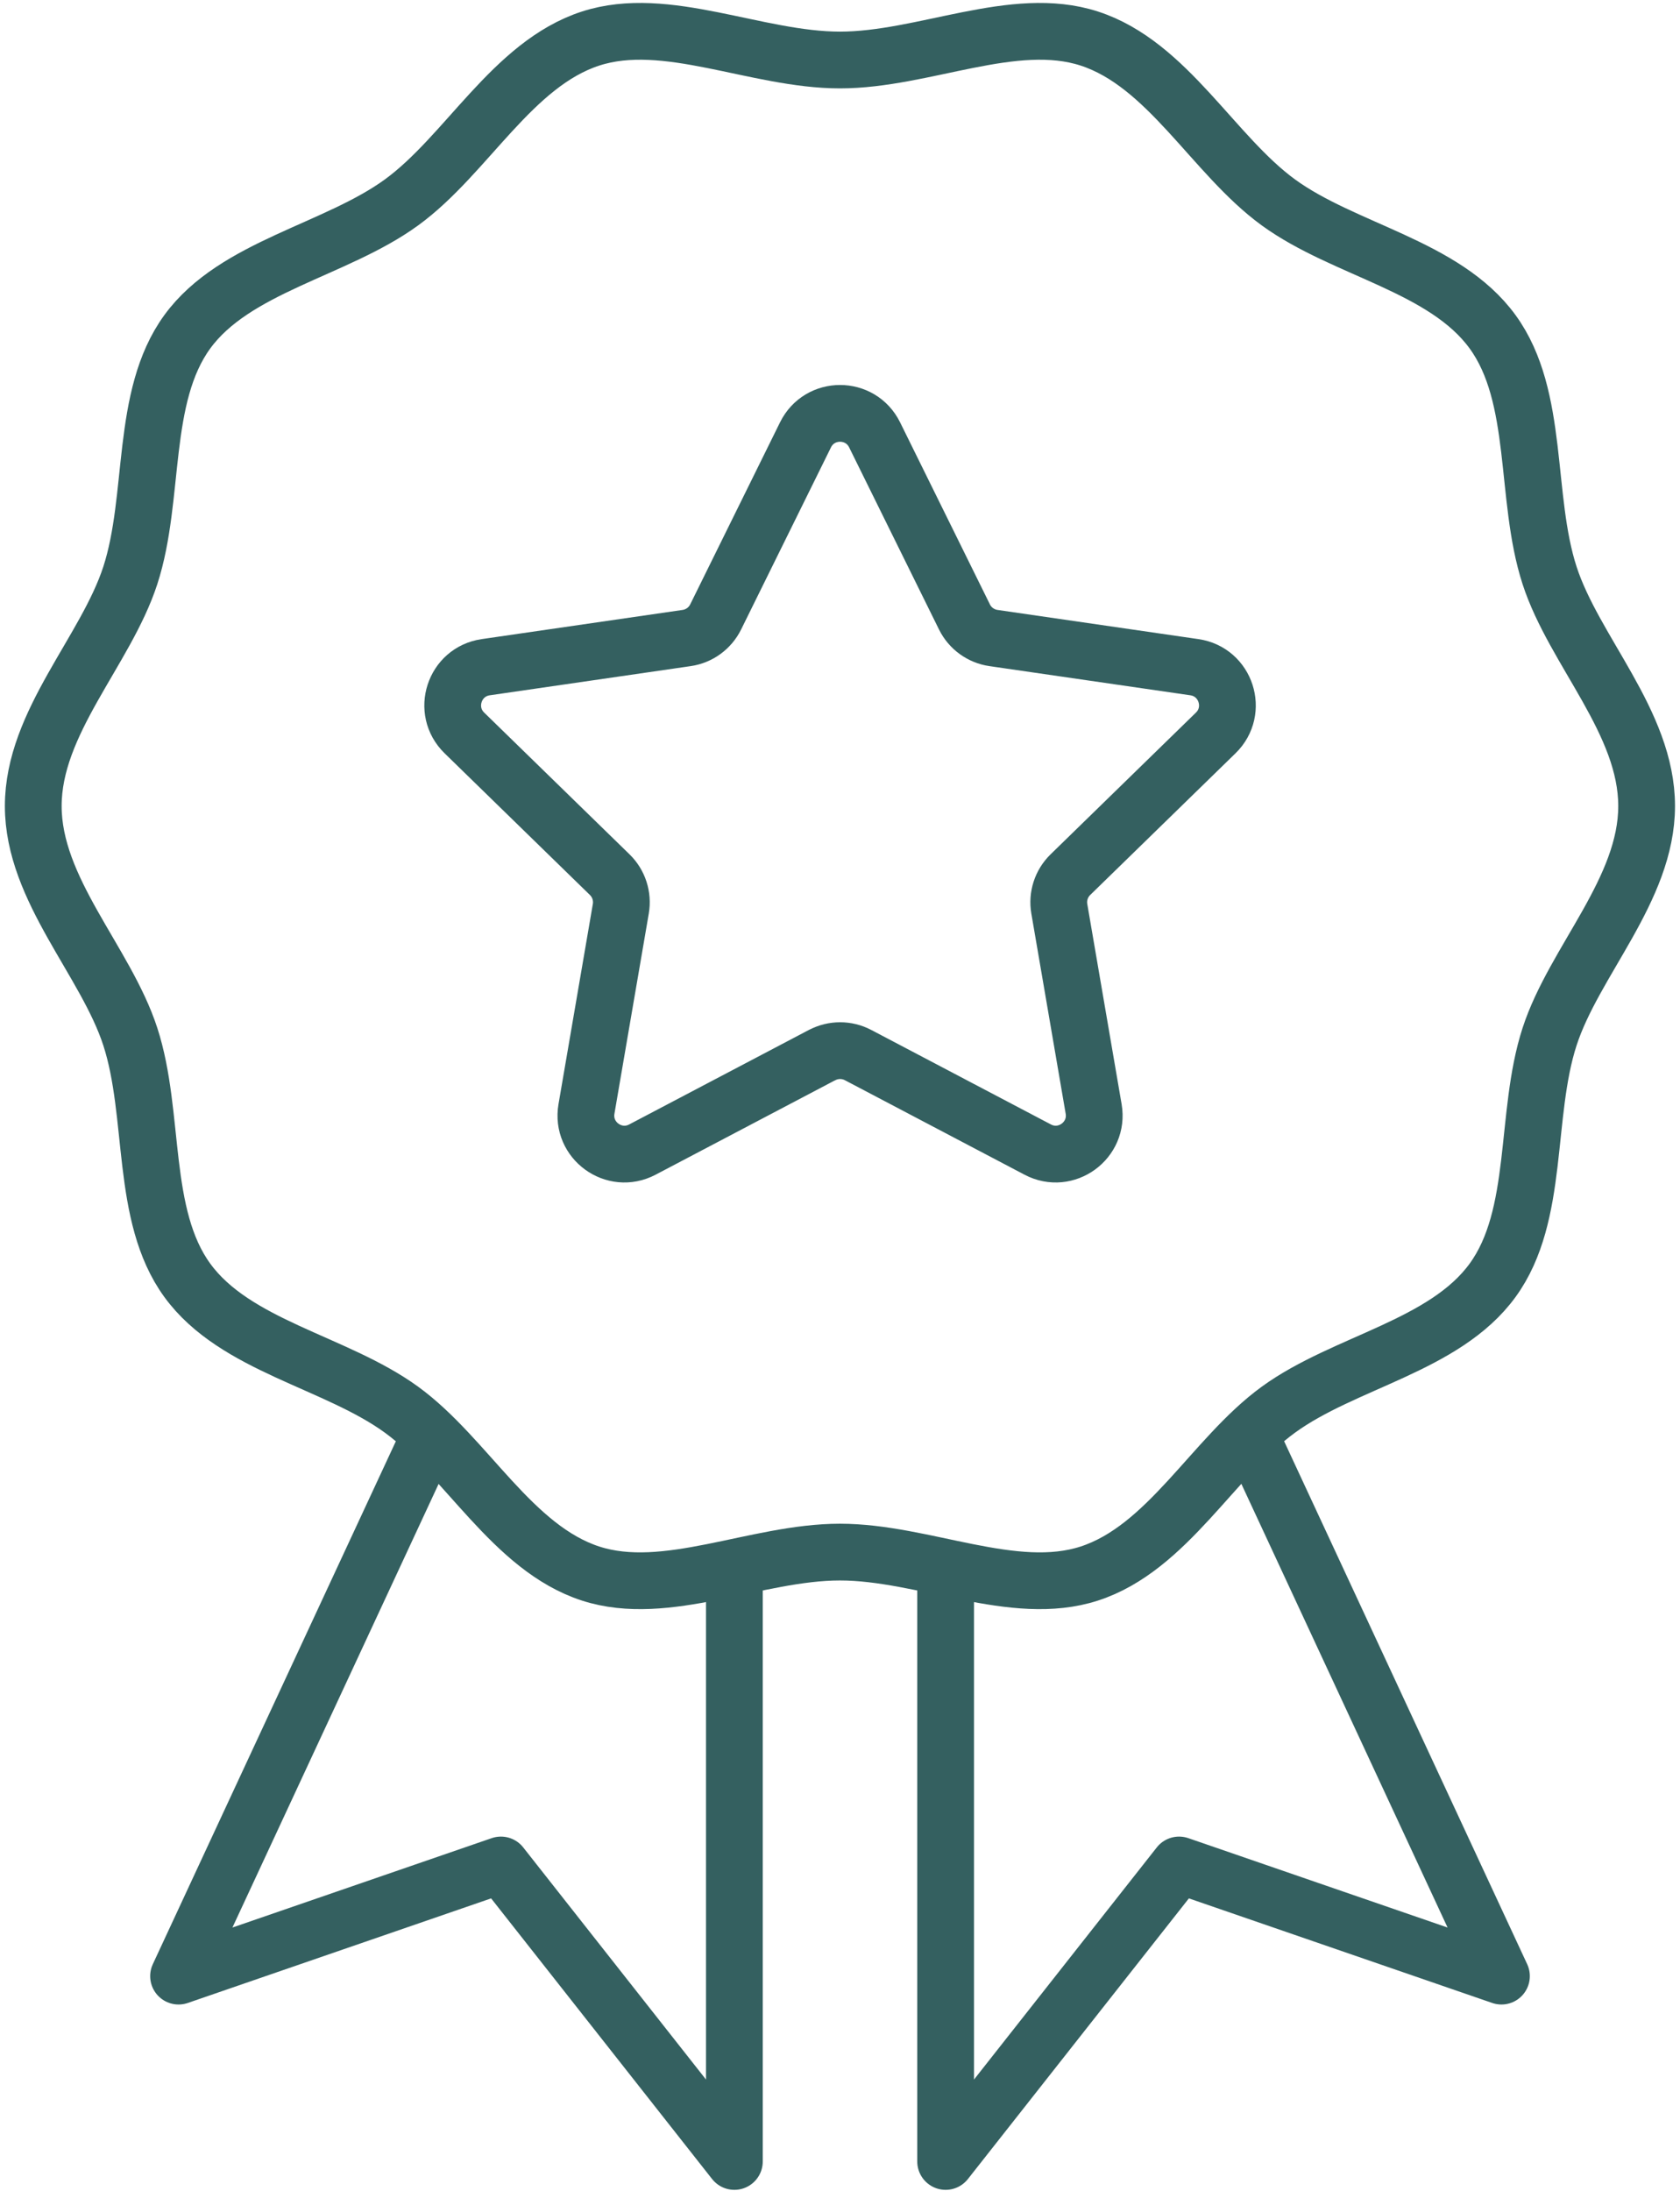
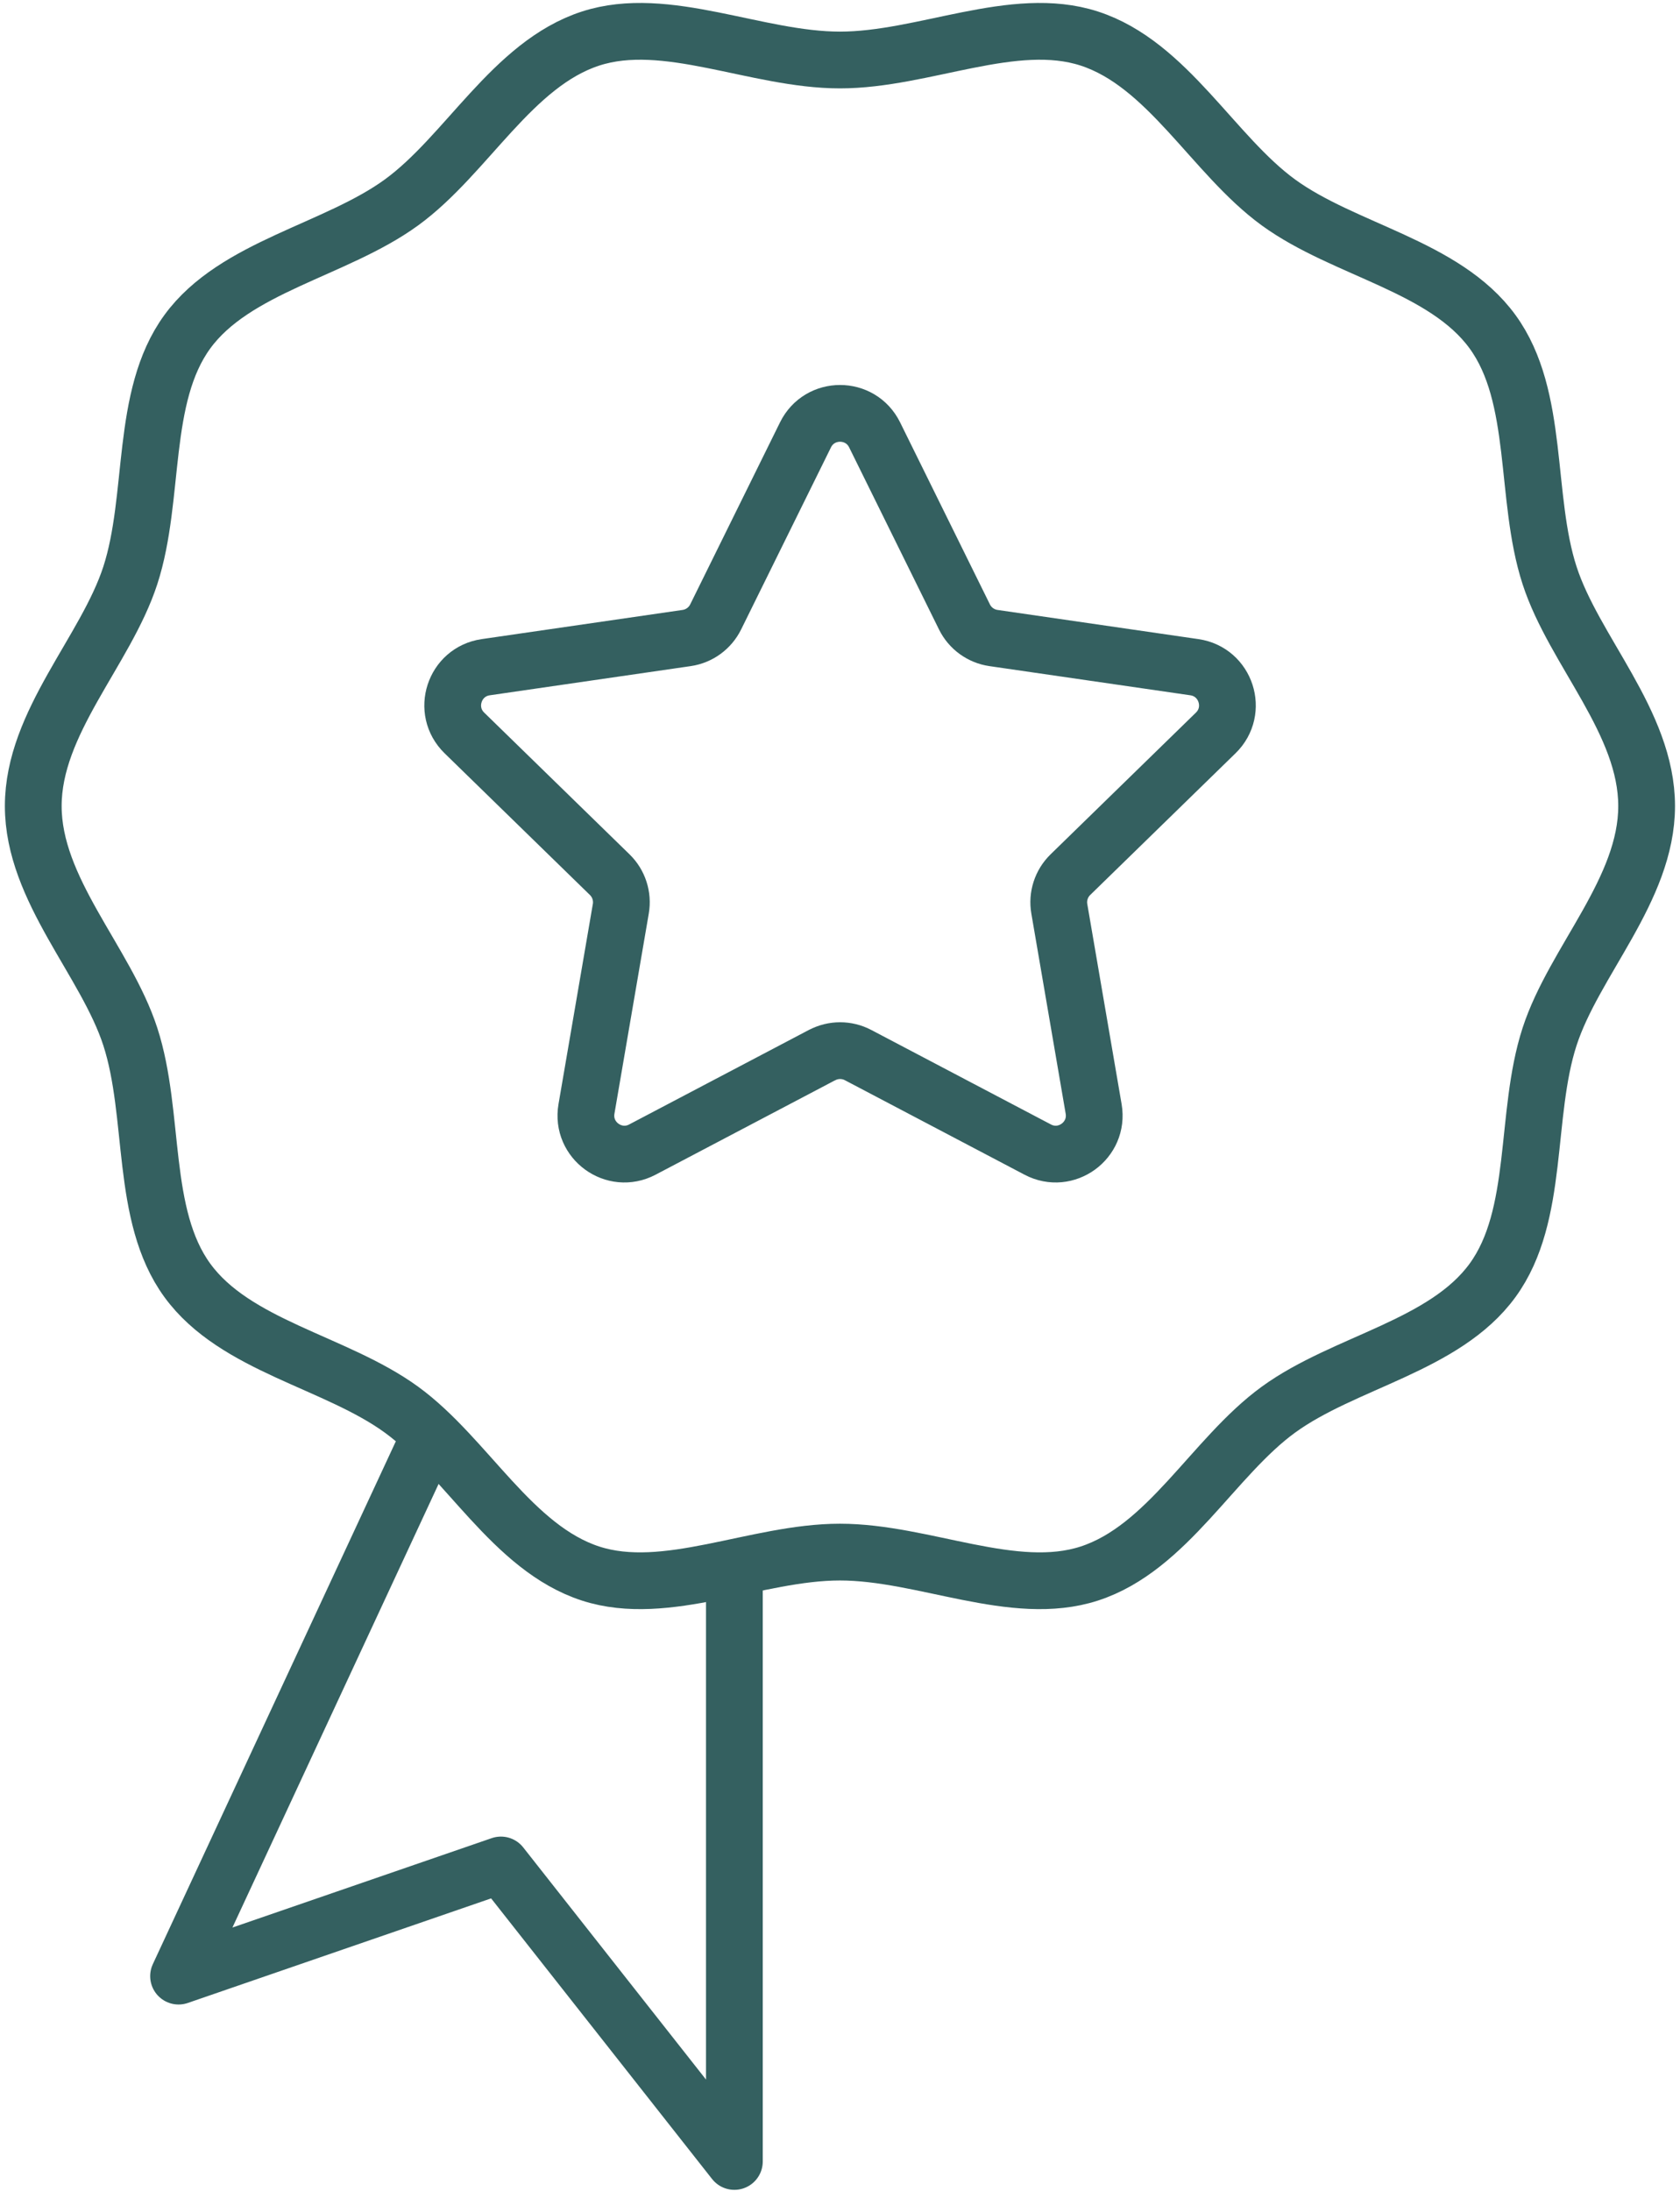
<svg xmlns="http://www.w3.org/2000/svg" fill="none" viewBox="0 0 296 386" height="386" width="296">
  <path stroke-linejoin="round" stroke-linecap="round" stroke-width="10" stroke="#346060" d="M144.84 185.87L113.18 202.52C108.2 205.14 102.38 200.91 103.33 195.36L109.38 160.1C109.76 157.9 109.03 155.65 107.43 154.09L81.82 129.12C77.79 125.19 80.01 118.35 85.58 117.54L120.98 112.4C123.19 112.08 125.1 110.69 126.09 108.69L141.92 76.61C144.41 71.56 151.61 71.56 154.1 76.61L169.93 108.69C170.92 110.69 172.83 112.08 175.04 112.4L210.44 117.54C216.01 118.35 218.23 125.19 214.2 129.12L188.59 154.09C186.99 155.65 186.26 157.9 186.64 160.1L192.69 195.36C193.64 200.91 187.82 205.14 182.84 202.52L151.18 185.87C149.2 184.83 146.84 184.83 144.86 185.87H144.84Z" />
  <path stroke-linejoin="round" stroke-linecap="round" stroke-width="10" stroke="#346060" d="M290.12 142C290.12 156.75 277.35 169.31 273.02 182.63C268.54 196.43 271.34 214.07 262.98 225.55C254.54 237.15 236.84 239.9 225.24 248.34C213.75 256.7 205.72 272.73 191.92 277.21C178.61 281.53 162.74 273.43 147.99 273.43C133.24 273.43 117.37 281.53 104.06 277.21C90.26 272.73 82.22 256.7 70.74 248.34C59.14 239.9 41.44 237.15 33 225.55C24.64 214.06 27.44 196.43 22.96 182.63C18.64 169.32 5.86 156.76 5.86 142C5.86 127.24 18.63 114.69 22.96 101.37C27.44 87.57 24.64 69.93 33 58.45C41.36 46.97 59.14 44.1 70.74 35.66C82.23 27.3 90.26 11.27 104.06 6.79C117.37 2.47 133.24 10.57 147.99 10.57C162.74 10.57 178.61 2.47 191.92 6.79C205.72 11.27 213.76 27.3 225.24 35.66C236.84 44.1 254.54 46.85 262.98 58.45C271.34 69.94 268.54 87.57 273.02 101.37C277.34 114.68 290.12 127.24 290.12 142Z" />
  <path stroke-linejoin="round" stroke-linecap="round" stroke-width="10" stroke="#346060" d="M129.39 276.97V380.78L88.26 328.55L31.46 348.13L74.55 255.43" />
-   <path stroke-linejoin="round" stroke-linecap="round" stroke-width="10" stroke="#346060" d="M166.61 276.97V380.78L207.74 328.55L264.54 348.13L221.45 255.43" />
</svg>